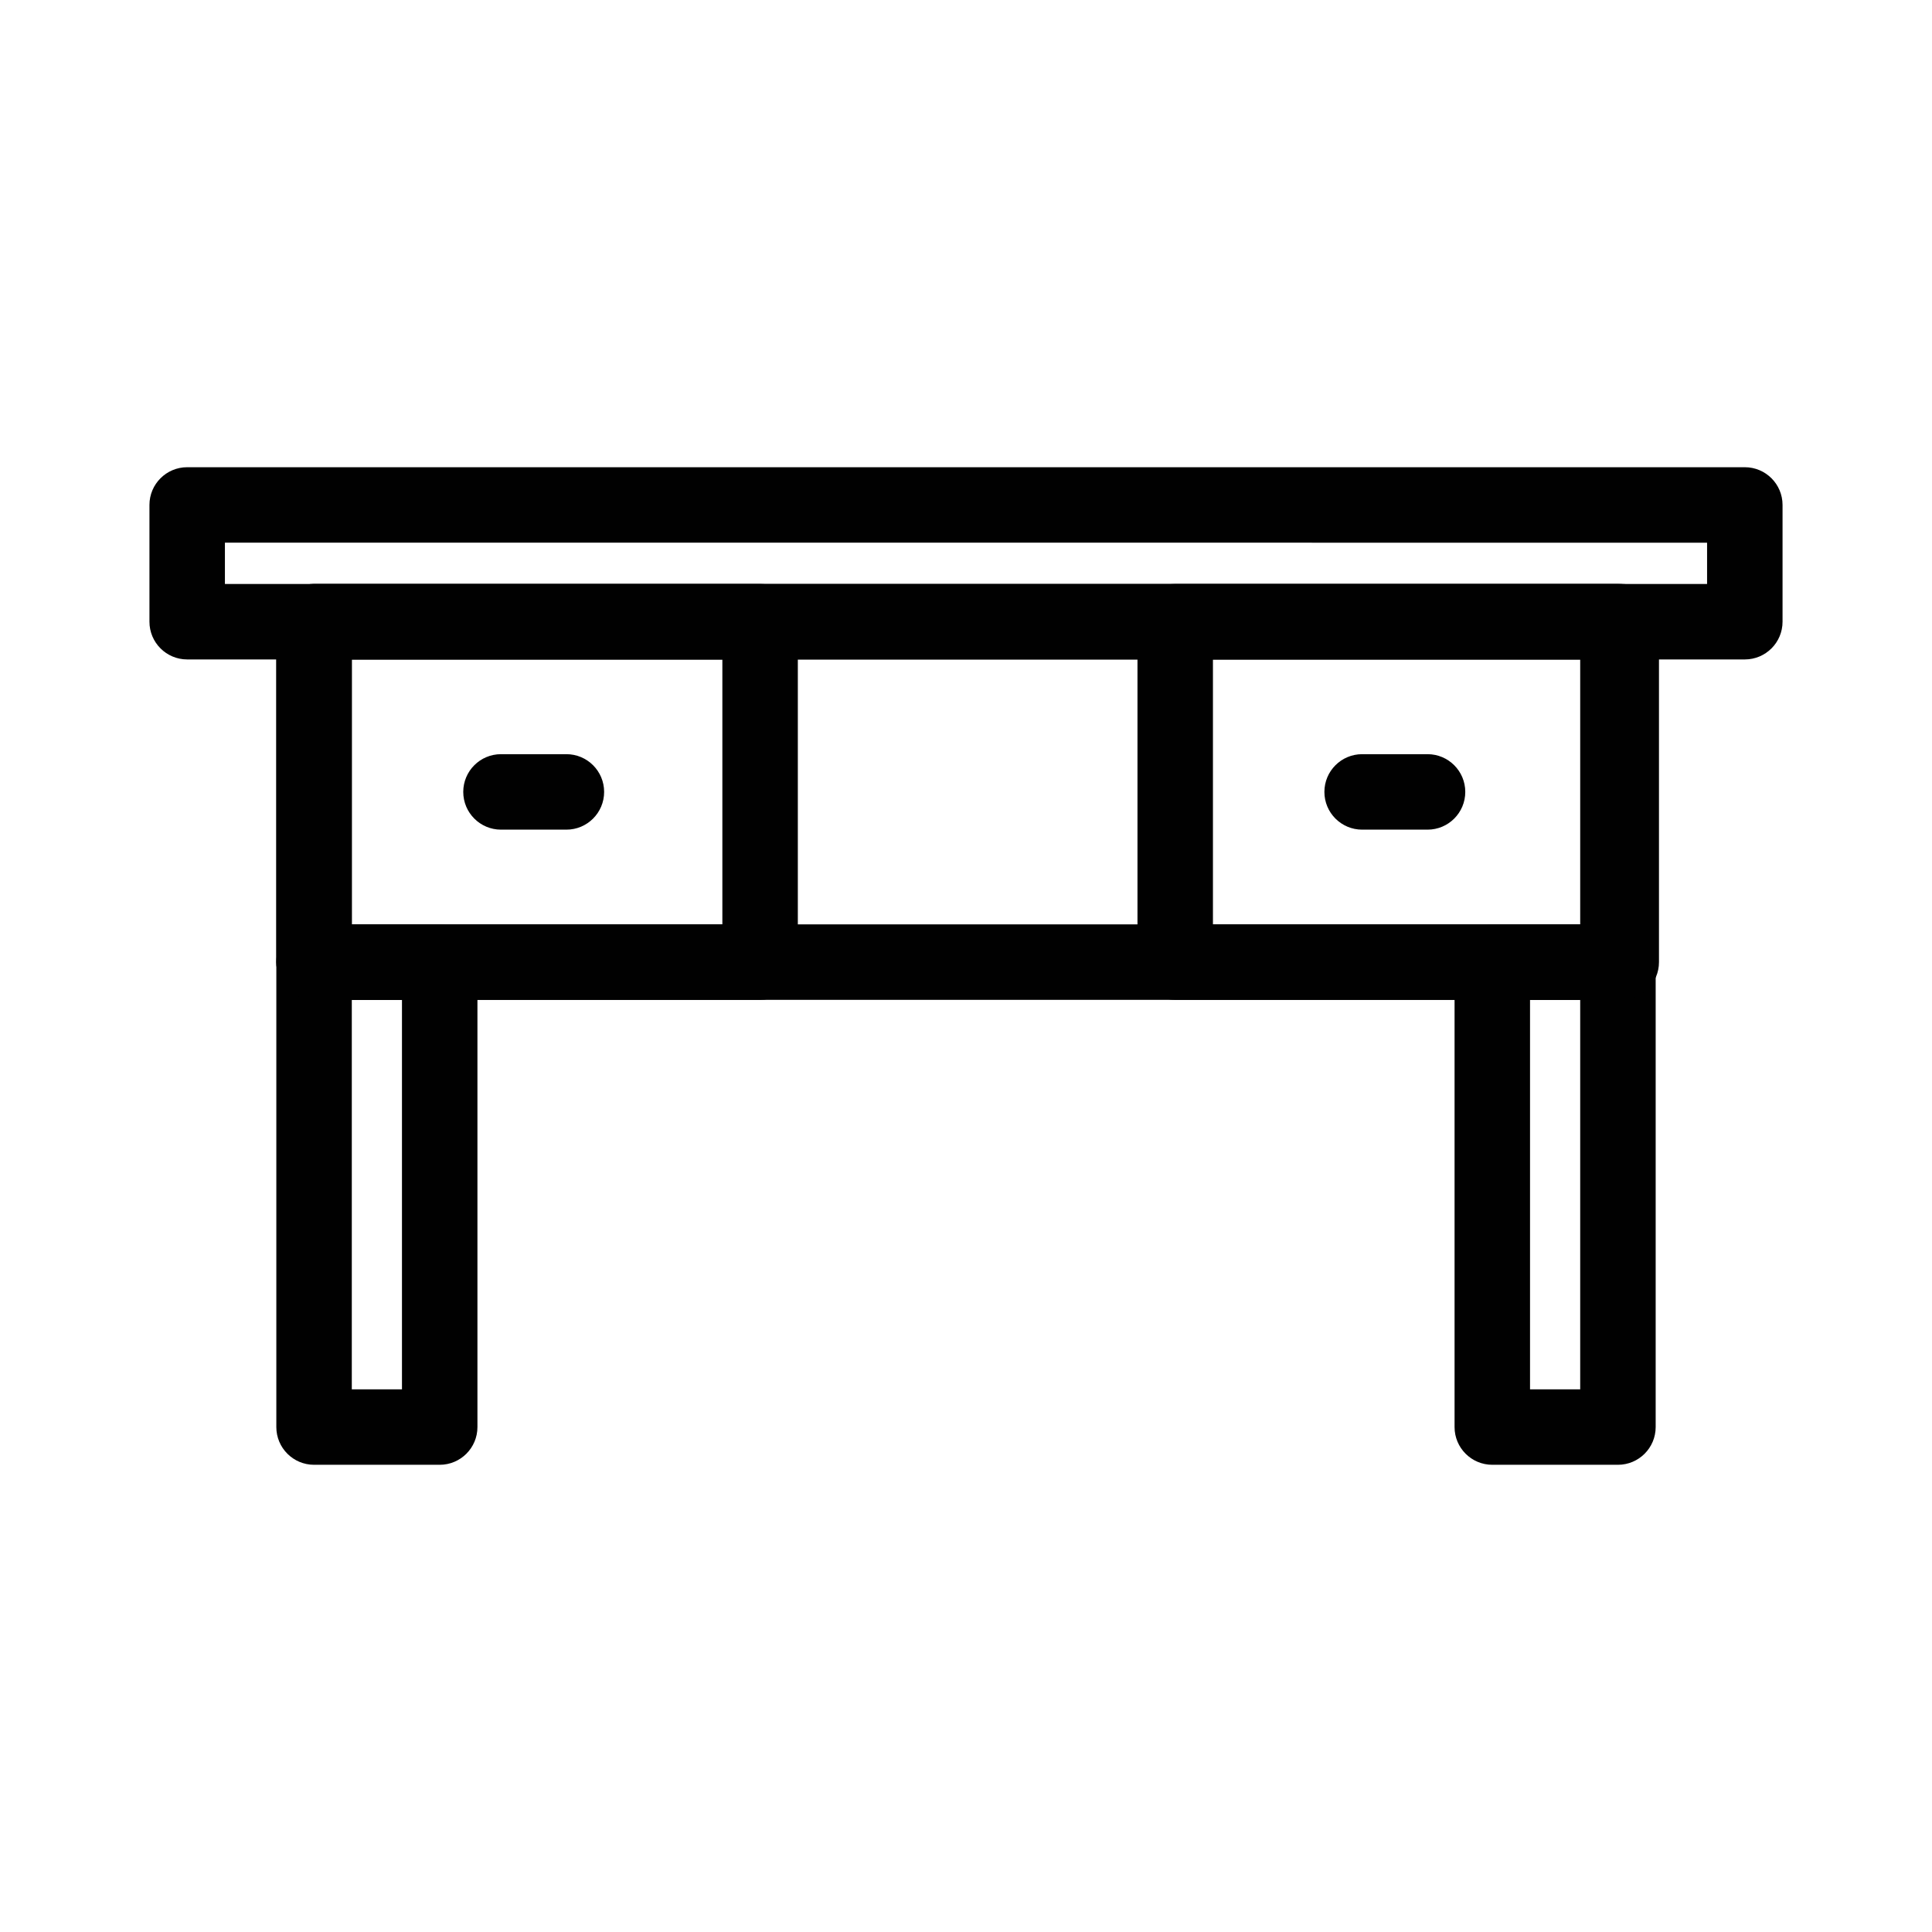
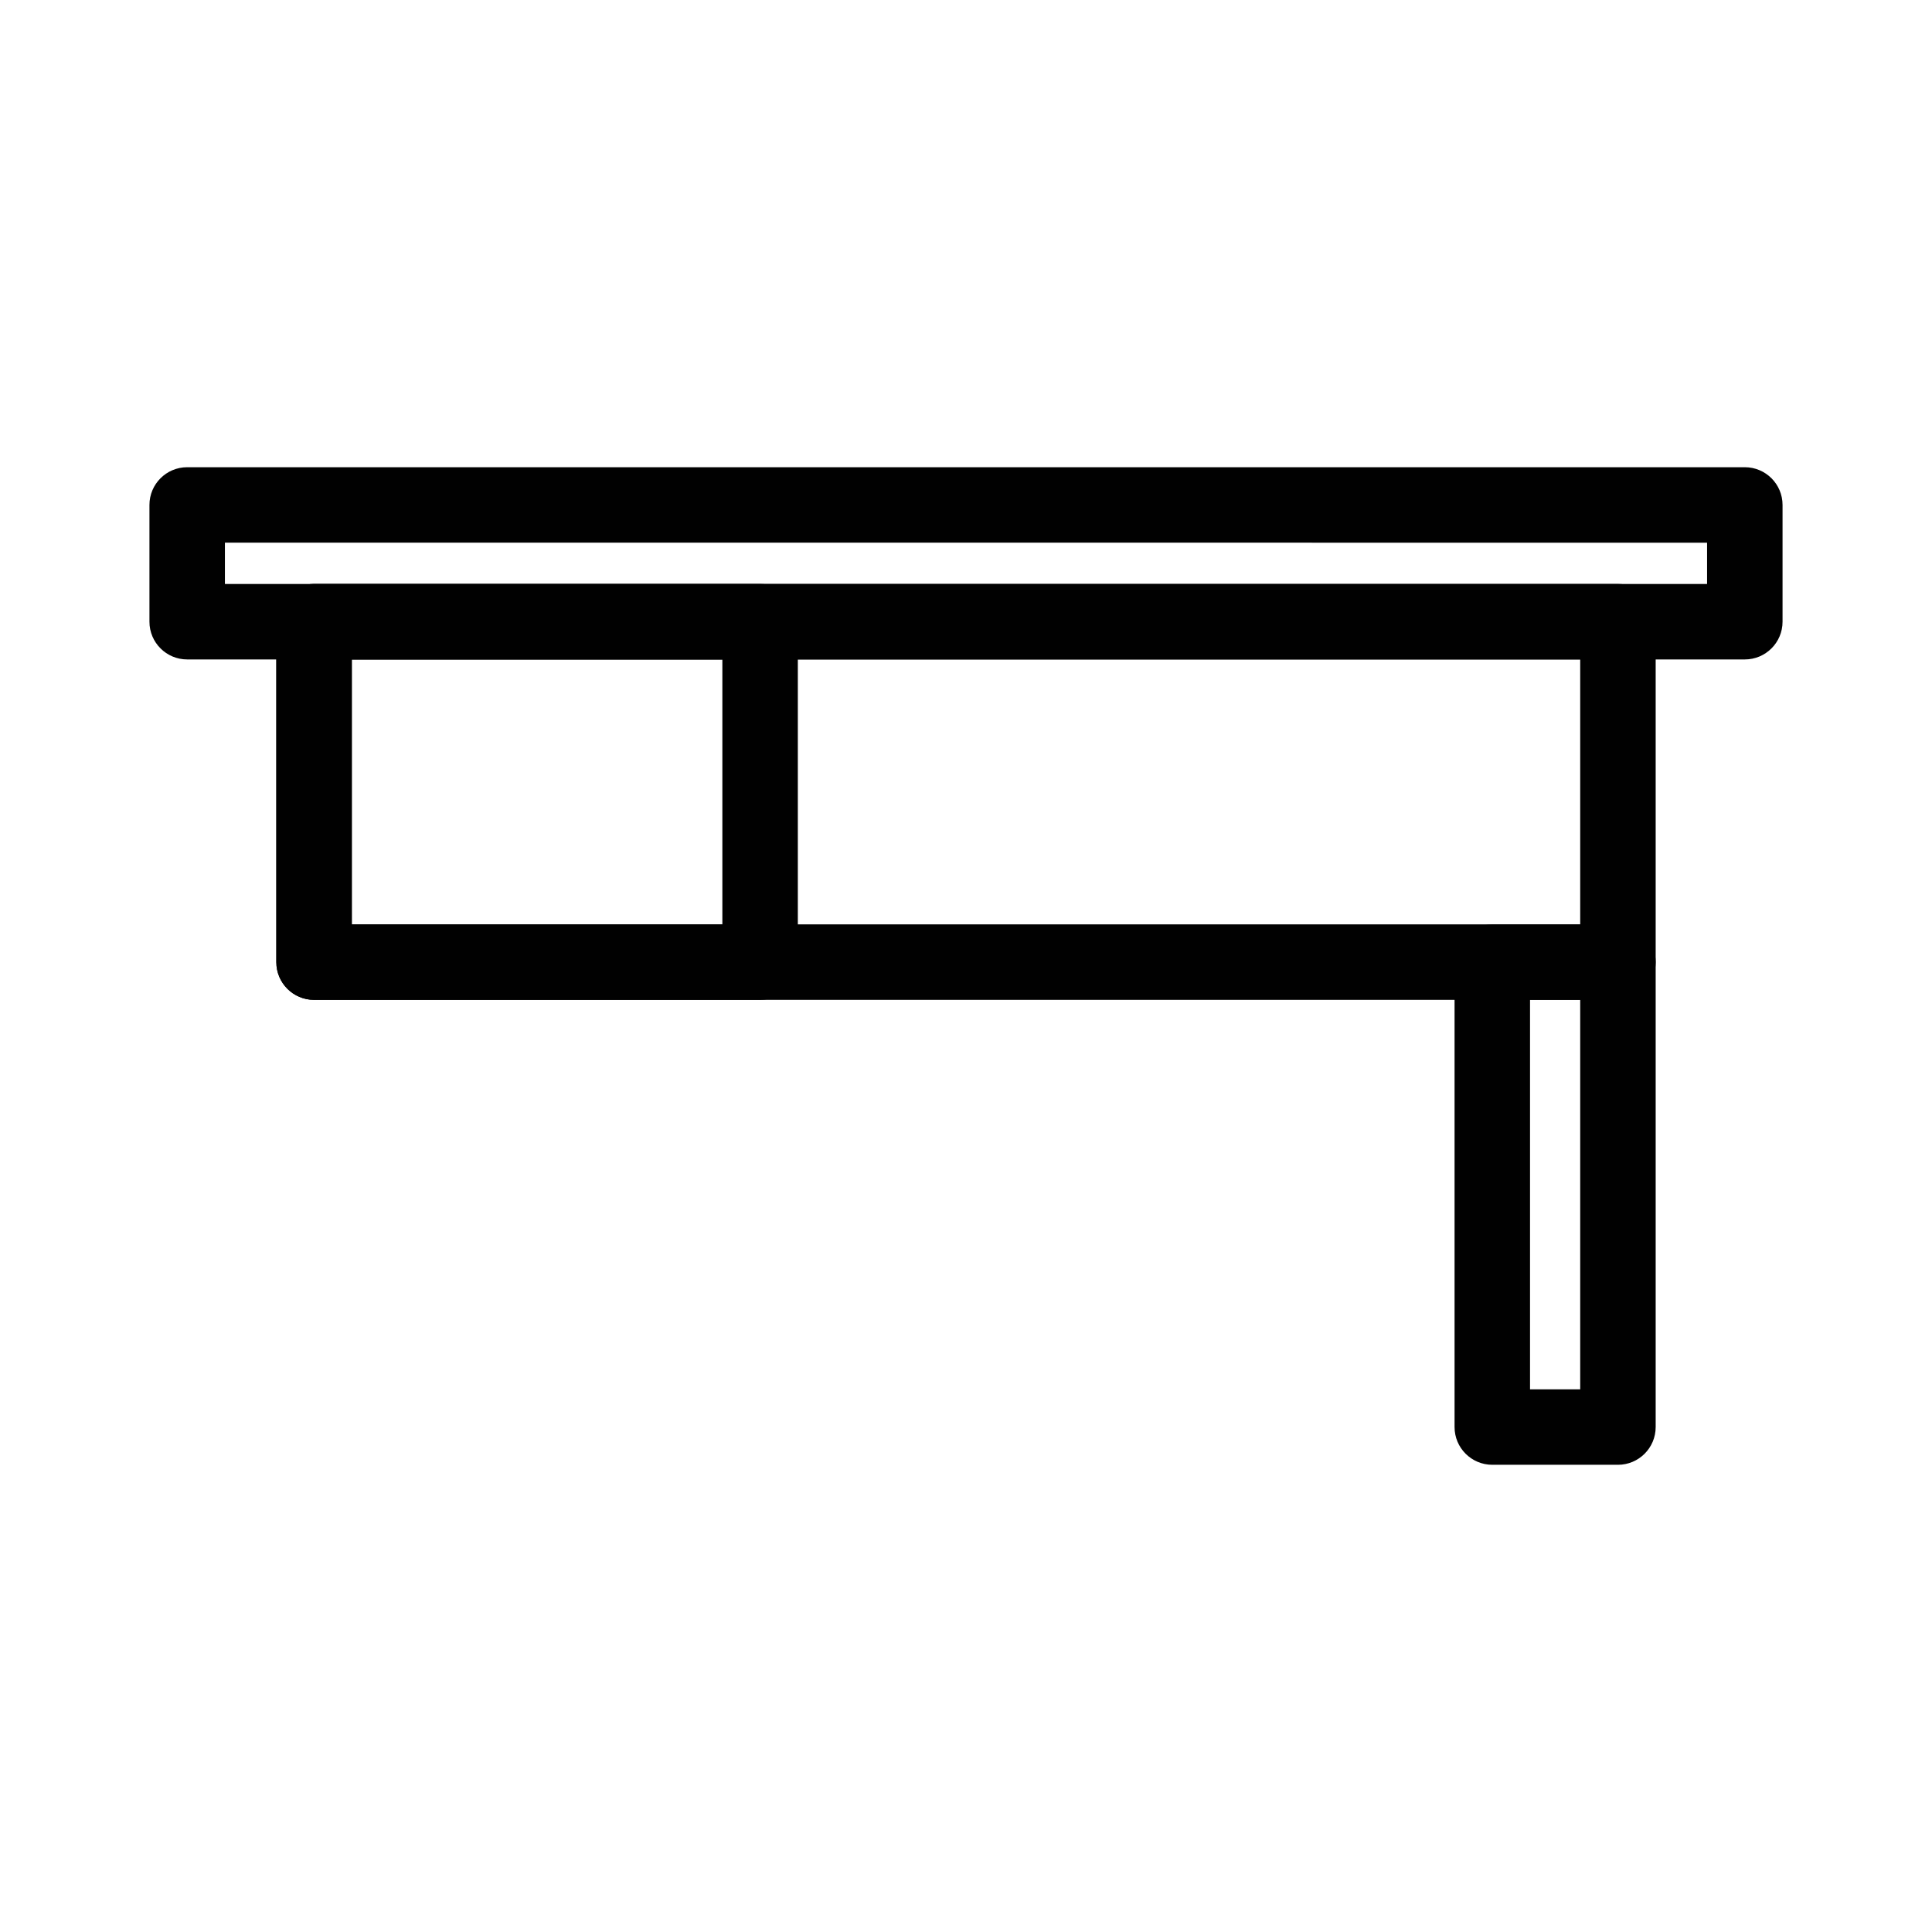
<svg xmlns="http://www.w3.org/2000/svg" width="800px" height="800px" viewBox="0 0 512 512" enable-background="new 0 0 512 512" id="Layer_1" version="1.1" xml:space="preserve">
  <g>
    <g>
      <path d="M462.395,174.758H49.605c-5.522,0-10-4.478-10-10v-30.941c0-5.522,4.478-10,10-10h412.789    c5.522,0,10,4.478,10,10v30.941C472.395,170.28,467.917,174.758,462.395,174.758z M59.605,154.758h392.789v-10.941H59.605V154.758    z" fill="#010101" />
    </g>
    <g>
      <path d="M428.77,264.973H83.23c-5.522,0-10-4.478-10-10v-90.215c0-5.522,4.478-10,10-10H428.77    c5.522,0,10,4.478,10,10v90.215C438.77,260.495,434.292,264.973,428.77,264.973z M93.23,244.973H418.77v-70.215H93.23V244.973z" fill="#010101" />
    </g>
    <g>
-       <path d="M116.526,388.184H83.23c-5.522,0-10-4.478-10-10V254.973c0-5.522,4.478-10,10-10h33.296    c5.522,0,10,4.478,10,10v123.211C126.526,383.706,122.049,388.184,116.526,388.184z M93.23,368.184h13.296V264.973H93.23V368.184z    " fill="#010101" />
-     </g>
+       </g>
    <g>
      <path d="M428.77,388.184h-33.296c-5.522,0-10-4.478-10-10V254.973c0-5.522,4.478-10,10-10h33.296    c5.522,0,10,4.478,10,10v123.211C438.77,383.706,434.292,388.184,428.77,388.184z M405.474,368.184h13.296V264.973h-13.296    V368.184z" fill="#010101" />
    </g>
    <g>
      <path d="M201.434,264.973H83.23c-5.522,0-10-4.478-10-10v-90.215c0-5.522,4.478-10,10-10h118.203    c5.522,0,10,4.478,10,10v90.215C211.434,260.495,206.956,264.973,201.434,264.973z M93.23,244.973h98.203v-70.215H93.23V244.973z" fill="#010101" />
    </g>
    <g>
-       <path d="M150.101,219.865h-17.334c-5.522,0-10-4.478-10-10s4.478-10,10-10h17.334c5.522,0,10,4.478,10,10    S155.623,219.865,150.101,219.865z" fill="#010101" />
-     </g>
+       </g>
    <g>
-       <path d="M429.646,264.973H311.443c-5.522,0-10-4.478-10-10v-90.215c0-5.522,4.478-10,10-10h118.203    c5.522,0,10,4.478,10,10v90.215C439.646,260.495,435.169,264.973,429.646,264.973z M321.443,244.973h98.203v-70.215h-98.203    V244.973z" fill="#010101" />
-     </g>
+       </g>
    <g>
-       <path d="M378.313,219.865h-17.334c-5.522,0-10-4.478-10-10s4.478-10,10-10h17.334c5.522,0,10,4.478,10,10    S383.836,219.865,378.313,219.865z" fill="#010101" />
-     </g>
+       </g>
  </g>
</svg>